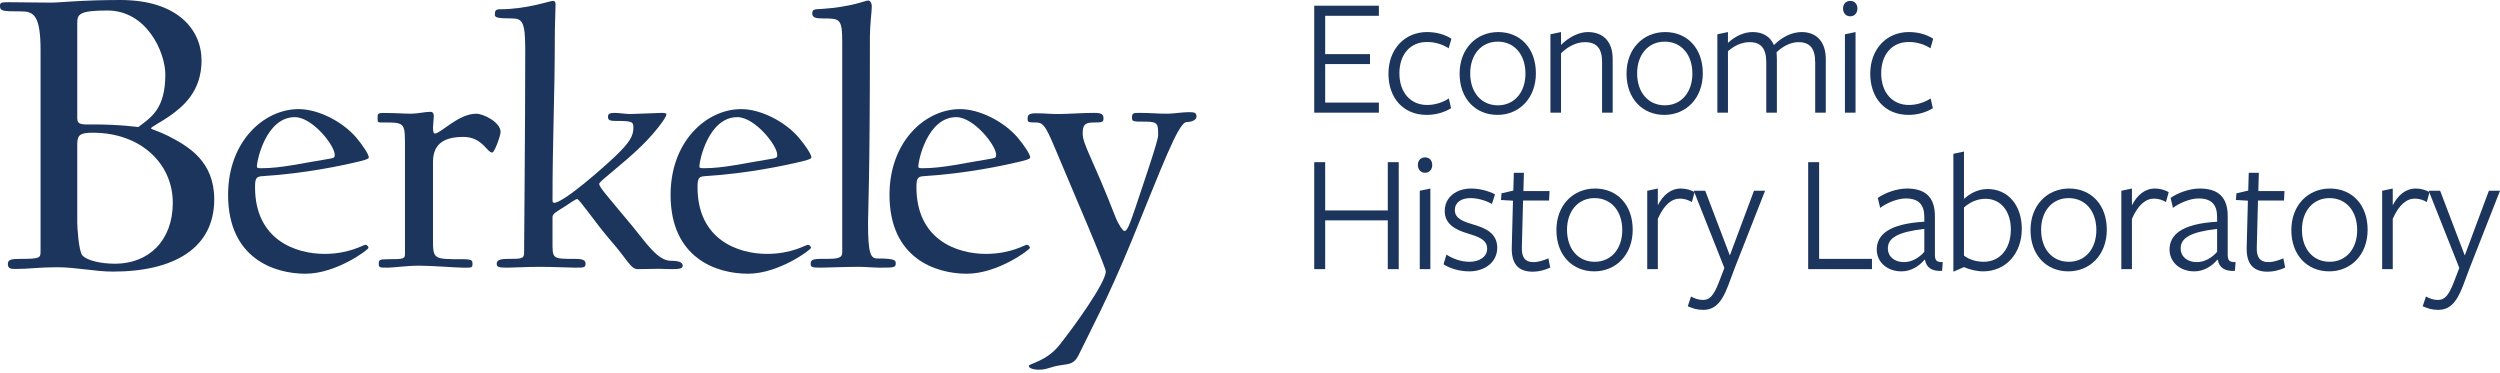
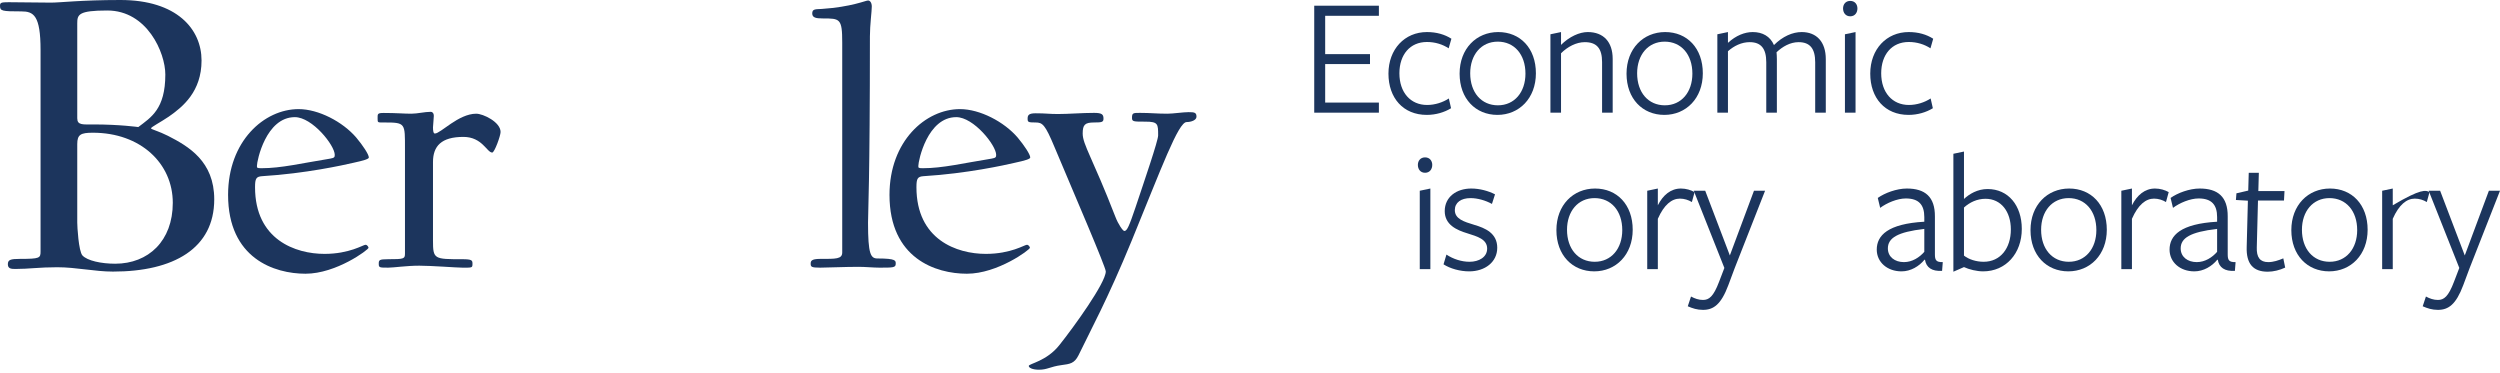
<svg xmlns="http://www.w3.org/2000/svg" width="409px" height="61px" viewBox="0 0 409 61" version="1.1">
  <title>BERK_ECON_HISTORY_LAB</title>
  <g id="ECON-DESKTOP" stroke="none" stroke-width="1" fill="none" fill-rule="evenodd">
    <g id="RESEARCH_CENTERS" transform="translate(-1041, -2680)" fill="#1C355D">
      <g id="BERK_ECON_HISTORY_LAB" transform="translate(1041, 2680)">
        <path d="M18.483,44.432 C15.494,44.432 12.492,43.721 9.355,43.721 C6.353,43.721 4.785,44.003 2.493,44.003 C1.782,44.003 1.286,43.936 1.286,43.224 C1.286,42.5 1.716,42.353 3.283,42.353 C6.501,42.353 6.635,42.219 6.635,41.146 L6.635,8.181 C6.635,2.508 5.495,1.864 3.498,1.864 C0.281,1.864 0,1.797 0,0.938 C0,0.429 0.214,0.362 1.421,0.362 C3.646,0.362 5.857,0.429 8.35,0.429 C9.852,0.429 13.283,0 19.703,0 C28.979,0 32.973,4.801 32.973,9.898 C32.973,14.98 29.903,17.488 27.625,19.071 C26.271,19.996 24.702,20.787 24.702,21.002 C24.702,21.15 26.057,21.498 27.477,22.222 C30.841,23.94 35.05,26.38 35.05,32.616 C35.05,40.637 28.415,44.432 18.483,44.432 M17.558,1.717 C12.854,1.717 12.639,2.373 12.639,3.808 L12.639,19.352 C12.639,20.506 13.564,20.358 15.28,20.358 C19.623,20.358 22.625,20.787 22.625,20.787 C24.702,19.205 27.048,17.851 27.048,12.19 C27.048,8.61 24.06,1.717 17.558,1.717 M15.2,21.713 C13.203,21.713 12.639,22.008 12.639,23.577 L12.639,36.412 C12.639,37.055 12.854,41.065 13.484,41.789 C14.274,42.648 16.553,43.144 18.845,43.144 C24.274,43.144 28.268,39.416 28.268,33.18 C28.268,26.729 22.987,21.713 15.2,21.713" id="Fill-129" />
        <path d="M57.809,26.634 C56.188,27.01 49.981,28.391 42.904,28.821 C41.913,28.888 41.725,29.197 41.725,30.632 C41.725,39.228 48.36,41.535 53.091,41.535 C57.179,41.535 59.417,40.047 59.792,40.047 C60.101,40.047 60.289,40.421 60.289,40.543 C60.289,40.851 55.008,44.781 49.981,44.781 C44.888,44.781 37.315,42.286 37.315,31.879 C37.315,23.094 43.212,17.85 48.856,17.85 C52.086,17.85 56.066,19.902 58.304,22.531 C59.351,23.779 60.342,25.267 60.342,25.763 C60.342,26.018 59.484,26.273 57.809,26.634 M48.239,19.165 C43.521,19.165 42.033,26.273 42.033,27.145 C42.033,27.453 42.033,27.52 42.784,27.52 C46.014,27.52 49.364,26.702 54.016,25.951 C54.699,25.83 54.766,25.71 54.766,25.334 C54.766,23.779 51.094,19.165 48.239,19.165" id="Fill-131" />
        <path d="M80.528,24.958 C79.656,24.958 78.906,22.397 75.81,22.397 C72.204,22.397 70.837,23.899 70.837,26.514 L70.837,39.362 C70.837,42.406 71.024,42.406 75.622,42.406 C77.231,42.406 77.298,42.595 77.298,43.158 C77.298,43.841 77.231,43.788 75.622,43.788 C74.751,43.788 70.596,43.466 68.599,43.466 C66.494,43.466 64.39,43.788 63.519,43.788 C62.085,43.788 61.964,43.788 61.964,43.158 C61.964,42.541 62.031,42.406 63.519,42.406 C66.065,42.406 66.253,42.353 66.253,41.481 L66.253,24.395 C66.253,20.157 66.374,20.037 62.889,20.037 C61.776,20.037 61.776,20.09 61.776,19.407 C61.776,18.655 61.709,18.48 62.768,18.48 C64.886,18.48 66.065,18.602 67.298,18.602 C68.29,18.602 69.47,18.293 70.475,18.293 C70.717,18.293 70.971,18.48 70.971,18.976 C70.971,19.285 70.837,20.653 70.837,20.842 C70.837,21.405 70.904,21.846 71.146,21.846 C72.083,21.846 75.006,18.602 77.913,18.602 C79.041,18.602 81.895,19.97 81.895,21.592 C81.895,22.209 80.903,24.958 80.528,24.958" id="Fill-133" />
-         <path d="M109.895,44.03 C109.144,44.03 108.34,43.976 107.777,43.976 C107.04,43.976 105.177,44.03 104.306,44.03 C103.193,44.03 102.63,42.474 100.017,39.483 C97.416,36.492 94.802,32.563 94.427,32.563 C94.187,32.563 93.315,33.18 92.256,33.877 C91.264,34.494 90.392,34.937 90.392,35.486 L90.392,39.416 C90.392,42.353 90.272,42.353 94.119,42.353 C95.554,42.353 95.794,42.661 95.794,43.158 C95.794,43.788 95.486,43.788 94.119,43.788 C93.194,43.788 90.339,43.654 88.355,43.654 C86.238,43.654 83.946,43.788 83.074,43.788 C81.64,43.788 81.264,43.721 81.264,43.158 C81.264,42.661 81.587,42.353 83.074,42.353 C85.179,42.353 85.742,42.353 85.742,41.414 C85.742,39.604 85.929,21.149 85.929,8.007 C85.929,3.581 85.433,3.017 83.758,3.017 C81.211,3.017 80.957,2.829 80.957,2.386 C80.957,1.77 81.091,1.516 81.774,1.516 C86.238,1.516 89.897,0.147 90.46,0.147 C90.768,0.147 90.889,0.335 90.889,0.71 C90.889,1.516 90.768,4.144 90.768,6.128 C90.768,15.611 90.392,22.585 90.392,32.75 C90.392,32.992 90.46,33.18 90.647,33.18 C92.202,33.18 98.663,27.453 100.647,25.575 C103.059,23.268 103.622,22.209 103.622,20.909 C103.622,19.902 103.435,19.782 100.7,19.782 C99.776,19.782 99.467,19.661 99.467,19.098 C99.467,18.602 99.776,18.467 100.58,18.467 C101.196,18.467 102.375,18.654 103.126,18.654 C103.93,18.654 107.536,18.467 108.273,18.467 C108.782,18.467 109.024,18.534 109.024,18.722 C109.024,19.285 106.919,21.968 104.989,23.832 C101.88,26.89 98.033,29.639 98.033,30.069 C98.033,30.632 99.158,31.812 103.501,37.055 C105.606,39.604 107.603,42.661 109.707,42.661 C111.195,42.661 111.691,42.97 111.691,43.466 C111.691,43.909 111.262,44.03 109.895,44.03" id="Fill-135" />
-         <path d="M130.201,26.634 C128.579,27.01 122.373,28.391 115.296,28.821 C114.304,28.888 114.117,29.197 114.117,30.632 C114.117,39.228 120.765,41.535 125.483,41.535 C129.571,41.535 131.81,40.047 132.184,40.047 C132.493,40.047 132.681,40.421 132.681,40.543 C132.681,40.851 127.399,44.781 122.373,44.781 C117.28,44.781 109.707,42.286 109.707,31.879 C109.707,23.094 115.604,17.85 121.26,17.85 C124.491,17.85 128.459,19.902 130.697,22.531 C131.756,23.779 132.748,25.267 132.748,25.763 C132.748,26.018 131.876,26.273 130.201,26.634 M120.63,19.165 C115.913,19.165 114.425,26.273 114.425,27.145 C114.425,27.453 114.425,27.52 115.176,27.52 C118.406,27.52 121.756,26.702 126.408,25.951 C127.091,25.83 127.158,25.71 127.158,25.334 C127.158,23.779 123.486,19.165 120.63,19.165" id="Fill-137" />
        <path d="M143.873,43.789 C142.934,43.789 141.567,43.654 140.455,43.654 C138.336,43.654 135.053,43.789 134.182,43.789 C132.762,43.789 132.627,43.654 132.627,43.158 C132.627,42.729 132.695,42.353 134.182,42.353 C136.728,42.353 137.788,42.406 137.788,41.294 L137.788,6.947 C137.788,3.017 137.412,3.017 134.624,3.017 C133.498,3.017 132.882,2.897 132.882,2.199 C132.882,1.462 133.377,1.515 134.437,1.462 C139.275,1.14 141.634,0.08 142.01,0.08 C142.318,0.08 142.625,0.403 142.625,1.086 C142.625,1.838 142.318,4.077 142.318,5.941 C142.318,29.693 142.01,34.615 142.01,36.425 C142.01,41.602 142.438,42.286 143.564,42.286 C146.66,42.286 146.54,42.661 146.54,43.158 C146.54,43.789 146.097,43.789 143.873,43.789" id="Fill-139" />
        <path d="M166.002,26.634 C164.393,27.01 158.187,28.391 151.11,28.821 C150.118,28.888 149.93,29.197 149.93,30.632 C149.93,39.228 156.565,41.535 161.284,41.535 C165.385,41.535 167.623,40.047 167.999,40.047 C168.307,40.047 168.495,40.421 168.495,40.543 C168.495,40.851 163.214,44.781 158.187,44.781 C153.094,44.781 145.521,42.286 145.521,31.879 C145.521,23.094 151.419,17.85 157.061,17.85 C160.291,17.85 164.273,19.902 166.511,22.531 C167.556,23.779 168.548,25.267 168.548,25.763 C168.548,26.018 167.69,26.273 166.002,26.634 M156.445,19.165 C151.727,19.165 150.239,26.273 150.239,27.145 C150.239,27.453 150.239,27.52 150.976,27.52 C154.207,27.52 157.557,26.702 162.221,25.951 C162.906,25.83 162.973,25.71 162.973,25.334 C162.973,23.779 159.299,19.165 156.445,19.165" id="Fill-141" />
        <path d="M194.135,19.969 C192.768,19.969 190.034,27.453 185.128,39.417 C181.214,48.951 178.427,54.008 176.443,58.125 C175.76,59.493 175.009,59.547 173.641,59.734 C171.778,59.989 171.35,60.485 169.982,60.485 C168.923,60.485 168.306,60.177 168.306,59.869 C168.306,59.493 171.229,59.117 173.332,56.435 C175.572,53.632 180.906,46.283 180.906,44.405 C180.906,43.721 175.947,32.187 172.529,24.087 C170.974,20.345 170.546,20.037 169.419,20.037 C168.186,20.037 168.119,19.969 168.119,19.406 C168.119,18.843 168.306,18.534 169.419,18.534 C171.162,18.534 171.591,18.654 173.092,18.654 C174.821,18.654 176.992,18.467 178.989,18.467 C180.29,18.467 180.531,18.722 180.531,19.406 C180.531,19.969 180.29,20.037 178.989,20.037 C177.489,20.037 177.127,20.412 177.127,21.847 C177.127,23.644 178.734,25.83 182.461,35.433 C182.957,36.734 183.708,37.793 183.949,37.793 C184.391,37.793 184.753,36.921 185.745,33.998 C187.246,29.505 189.471,23.027 189.471,22.155 C189.471,20.278 189.471,19.902 187.367,19.902 C185.436,19.902 185.195,19.902 185.195,19.286 C185.195,18.467 185.383,18.467 186.495,18.467 C188.171,18.467 189.284,18.602 190.972,18.602 C191.897,18.602 193.572,18.347 194.444,18.347 C195.436,18.347 195.744,18.414 195.744,19.098 C195.744,19.661 194.873,19.969 194.135,19.969" id="Fill-143" />
        <polygon id="Fill-145" points="215.008 18.433 215.008 0.933 225.586 0.933 225.586 2.585 216.799 2.585 216.799 8.856 224.132 8.856 224.132 10.481 216.799 10.481 216.799 16.781 225.586 16.781 225.586 18.433" />
        <path d="M233.42,18.797 C229.558,18.797 227.151,16.024 227.151,12.049 C227.151,8.045 229.81,5.245 233.448,5.245 C235.016,5.245 236.359,5.636 237.45,6.336 L237.001,7.905 C236.023,7.26 234.792,6.869 233.448,6.869 C230.678,6.869 228.942,8.941 228.942,11.993 C228.942,15.128 230.762,17.173 233.476,17.173 C234.764,17.173 236.051,16.752 237.03,16.109 L237.394,17.705 C236.302,18.377 234.903,18.797 233.42,18.797" id="Fill-147" />
        <path d="M245.032,6.813 C242.317,6.813 240.526,8.969 240.526,11.993 C240.526,15.129 242.346,17.229 245.059,17.229 C247.774,17.229 249.565,15.073 249.565,12.049 C249.565,8.913 247.746,6.813 245.032,6.813 M244.976,18.797 C241.422,18.797 238.791,16.165 238.791,12.049 C238.791,7.961 241.534,5.245 245.115,5.245 C248.698,5.245 251.273,7.877 251.273,11.993 C251.273,16.081 248.53,18.797 244.976,18.797" id="Fill-149" />
        <path d="M262.1,18.433 L262.1,10.145 C262.1,7.905 261.205,6.896 259.273,6.896 C257.874,6.896 256.447,7.652 255.384,8.717 L255.384,18.433 L253.649,18.433 L253.649,5.609 L255.384,5.245 L255.384,7.345 C256.727,6 258.406,5.245 259.75,5.245 C262.323,5.245 263.835,6.841 263.835,9.641 L263.835,18.433 L262.1,18.433 Z" id="Fill-151" />
        <path d="M272.341,6.813 C269.626,6.813 267.835,8.969 267.835,11.993 C267.835,15.129 269.655,17.229 272.368,17.229 C275.083,17.229 276.874,15.073 276.874,12.049 C276.874,8.913 275.055,6.813 272.341,6.813 M272.285,18.797 C268.731,18.797 266.1,16.165 266.1,12.049 C266.1,7.961 268.842,5.245 272.424,5.245 C276.006,5.245 278.581,7.877 278.581,11.993 C278.581,16.081 275.838,18.797 272.285,18.797" id="Fill-153" />
        <path d="M296.965,18.433 L296.965,10.173 C296.965,7.933 296.097,6.896 294.25,6.896 C292.879,6.896 291.619,7.624 290.641,8.549 C290.669,8.717 290.696,9.388 290.696,9.697 L290.696,18.433 L288.961,18.433 L288.961,10.173 C288.961,7.933 288.094,6.896 286.247,6.896 C284.904,6.896 283.673,7.513 282.693,8.381 L282.693,18.433 L280.959,18.433 L280.959,5.609 L282.693,5.245 L282.693,7.009 C284.009,5.804 285.436,5.245 286.751,5.245 C288.346,5.245 289.605,5.945 290.22,7.373 C291.648,5.945 293.271,5.245 294.754,5.245 C297.188,5.245 298.7,6.841 298.7,9.669 L298.7,18.433 L296.965,18.433 Z" id="Fill-155" />
        <path d="M301.832,18.433 L301.832,5.609 L303.567,5.245 L303.567,18.433 L301.832,18.433 Z M302.7,2.669 C301.916,2.669 301.524,2.052 301.524,1.381 C301.524,0.737 301.916,0.149 302.7,0.149 C303.482,0.149 303.875,0.737 303.875,1.381 C303.875,2.052 303.482,2.669 302.7,2.669 L302.7,2.669 Z" id="Fill-157" />
        <path d="M312.242,18.797 C308.38,18.797 305.973,16.024 305.973,12.049 C305.973,8.045 308.632,5.245 312.27,5.245 C313.837,5.245 315.18,5.636 316.272,6.336 L315.823,7.905 C314.845,7.26 313.614,6.869 312.27,6.869 C309.5,6.869 307.764,8.941 307.764,11.993 C307.764,15.128 309.584,17.173 312.298,17.173 C313.586,17.173 314.873,16.752 315.852,16.109 L316.216,17.705 C315.124,18.377 313.725,18.797 312.242,18.797" id="Fill-159" />
-         <polygon id="Fill-161" points="227.041 44.031 227.041 36.051 216.799 36.051 216.799 44.031 215.008 44.031 215.008 26.531 216.799 26.531 216.799 34.427 227.041 34.427 227.041 26.531 228.832 26.531 228.832 44.031" />
        <path d="M232.273,44.031 L232.273,31.207 L234.008,30.843 L234.008,44.031 L232.273,44.031 Z M233.14,28.266 C232.356,28.266 231.964,27.65 231.964,26.979 C231.964,26.335 232.356,25.747 233.14,25.747 C233.923,25.747 234.316,26.335 234.316,26.979 C234.316,27.65 233.923,28.266 233.14,28.266 L233.14,28.266 Z" id="Fill-163" />
        <path d="M240.36,44.395 C238.849,44.395 237.254,43.946 236.162,43.246 L236.638,41.65 C237.729,42.378 239.1,42.827 240.416,42.827 C241.955,42.827 243.298,42.071 243.298,40.671 C243.298,39.13 241.676,38.682 240.08,38.178 C238.317,37.647 236.358,36.779 236.358,34.539 C236.358,32.214 238.289,30.843 240.696,30.843 C242.095,30.843 243.494,31.234 244.586,31.794 L244.082,33.363 C243.019,32.775 241.703,32.411 240.583,32.411 C239.017,32.411 238.01,33.139 238.01,34.371 C238.01,35.827 239.52,36.275 241.172,36.779 C242.991,37.311 244.949,38.15 244.949,40.531 C244.949,42.882 242.935,44.395 240.36,44.395" id="Fill-165" />
-         <path d="M250.768,44.451 C248.334,44.451 247.242,43.106 247.326,40.419 L247.522,32.831 L245.563,32.718 L245.648,31.626 L247.578,31.179 L247.661,28.267 L249.313,28.267 L249.229,31.263 L253.511,31.263 L253.426,32.802 L249.173,32.802 L248.977,40.475 C248.921,42.099 249.509,42.882 250.852,42.882 C251.691,42.882 252.531,42.602 253.315,42.267 L253.622,43.778 C252.727,44.199 251.691,44.451 250.768,44.451" id="Fill-167" />
        <path d="M260.87,32.411 C258.155,32.411 256.364,34.566 256.364,37.591 C256.364,40.727 258.184,42.827 260.897,42.827 C263.612,42.827 265.403,40.671 265.403,37.647 C265.403,34.51 263.584,32.411 260.87,32.411 M260.814,44.394 C257.259,44.394 254.628,41.763 254.628,37.647 C254.628,33.558 257.371,30.843 260.953,30.843 C264.535,30.843 267.11,33.474 267.11,37.591 C267.11,41.679 264.367,44.394 260.814,44.394" id="Fill-169" />
        <path d="M271.222,44.031 L269.487,44.031 L269.487,31.207 L271.222,30.843 L271.222,33.586 C272.062,31.934 273.321,30.843 275,30.843 C275.839,30.843 276.651,31.094 277.238,31.43 L276.791,33.054 C276.231,32.718 275.56,32.494 274.832,32.494 C273.489,32.494 272.229,33.503 271.222,35.799 L271.222,44.031 Z" id="Fill-171" />
        <path d="M283.786,43.891 L282.751,46.663 C281.576,49.799 280.344,50.695 278.609,50.695 C277.63,50.695 276.903,50.442 276.119,50.107 L276.65,48.511 C277.267,48.846 277.909,49.071 278.609,49.071 C279.589,49.071 280.316,48.539 281.239,46.103 L282.107,43.835 L277.099,31.207 L278.973,31.207 L283.003,41.791 L286.949,31.207 L288.767,31.207 L283.786,43.891 Z" id="Fill-173" />
-         <polygon id="Fill-175" points="295.817 44.031 295.817 26.531 297.608 26.531 297.608 42.35 306.255 42.35 306.255 44.031" />
        <path d="M314.816,37.451 C310.423,37.955 308.856,38.934 308.856,40.643 C308.856,42.014 309.974,42.882 311.486,42.882 C312.857,42.882 314.033,42.099 314.816,41.202 L314.816,37.451 Z M314.844,42.491 C313.976,43.555 312.605,44.395 311.094,44.395 C308.743,44.395 307.037,42.882 307.037,40.839 C307.037,38.515 308.856,36.61 314.816,36.274 L314.816,35.518 C314.816,33.502 313.92,32.467 311.794,32.467 C310.395,32.467 308.688,33.194 307.597,34.006 L307.204,32.382 C308.352,31.57 310.283,30.843 311.962,30.843 C314.928,30.843 316.579,32.186 316.551,35.434 L316.551,41.595 C316.551,42.518 316.719,42.91 317.838,42.882 L317.726,44.31 C316.048,44.423 315.124,43.751 314.928,42.491 L314.844,42.491 Z" id="Fill-177" />
        <path d="M324.833,32.522 C323.434,32.522 322.231,33.11 321.307,33.95 L321.307,41.818 C322.091,42.435 323.294,42.827 324.525,42.827 C327.268,42.827 328.975,40.614 328.975,37.535 C328.975,34.623 327.38,32.522 324.833,32.522 M324.442,44.395 C323.406,44.395 322.147,44.087 321.307,43.695 L319.573,44.451 L319.573,25.158 L321.307,24.794 L321.307,32.55 C322.175,31.739 323.518,30.926 325.169,30.926 C328.555,30.926 330.766,33.614 330.766,37.451 C330.766,41.482 328.136,44.395 324.442,44.395" id="Fill-179" />
        <path d="M338.432,32.411 C335.717,32.411 333.927,34.566 333.927,37.591 C333.927,40.727 335.746,42.827 338.459,42.827 C341.174,42.827 342.965,40.671 342.965,37.647 C342.965,34.51 341.146,32.411 338.432,32.411 M338.376,44.394 C334.822,44.394 332.191,41.763 332.191,37.647 C332.191,33.558 334.934,30.843 338.515,30.843 C342.098,30.843 344.673,33.474 344.673,37.591 C344.673,41.679 341.93,44.394 338.376,44.394" id="Fill-181" />
        <path d="M348.785,44.031 L347.05,44.031 L347.05,31.207 L348.785,30.843 L348.785,33.586 C349.624,31.934 350.883,30.843 352.563,30.843 C353.401,30.843 354.214,31.094 354.8,31.43 L354.354,33.054 C353.794,32.718 353.122,32.494 352.395,32.494 C351.051,32.494 349.792,33.503 348.785,35.799 L348.785,44.031 Z" id="Fill-183" />
        <path d="M362.719,37.451 C358.326,37.955 356.759,38.934 356.759,40.643 C356.759,42.014 357.877,42.882 359.389,42.882 C360.76,42.882 361.936,42.099 362.719,41.202 L362.719,37.451 Z M362.747,42.491 C361.879,43.555 360.508,44.395 358.997,44.395 C356.646,44.395 354.94,42.882 354.94,40.839 C354.94,38.515 356.759,36.61 362.719,36.274 L362.719,35.518 C362.719,33.502 361.823,32.467 359.697,32.467 C358.298,32.467 356.591,33.194 355.5,34.006 L355.107,32.382 C356.255,31.57 358.186,30.843 359.865,30.843 C362.832,30.843 364.482,32.186 364.454,35.434 L364.454,41.595 C364.454,42.518 364.622,42.91 365.742,42.882 L365.63,44.31 C363.951,44.423 363.027,43.751 362.832,42.491 L362.747,42.491 Z" id="Fill-185" />
        <path d="M371.001,44.451 C368.567,44.451 367.476,43.106 367.559,40.419 L367.755,32.831 L365.796,32.718 L365.881,31.626 L367.812,31.179 L367.895,28.267 L369.546,28.267 L369.463,31.263 L373.744,31.263 L373.66,32.802 L369.407,32.802 L369.211,40.475 C369.154,42.099 369.742,42.882 371.085,42.882 C371.925,42.882 372.764,42.602 373.549,42.267 L373.856,43.778 C372.96,44.199 371.925,44.451 371.001,44.451" id="Fill-187" />
        <path d="M381.103,32.411 C378.388,32.411 376.597,34.566 376.597,37.591 C376.597,40.727 378.417,42.827 381.13,42.827 C383.845,42.827 385.636,40.671 385.636,37.647 C385.636,34.51 383.817,32.411 381.103,32.411 M381.047,44.394 C377.493,44.394 374.862,41.763 374.862,37.647 C374.862,33.558 377.605,30.843 381.186,30.843 C384.769,30.843 387.344,33.474 387.344,37.591 C387.344,41.679 384.601,44.394 381.047,44.394" id="Fill-189" />
-         <path d="M391.455,44.031 L389.721,44.031 L389.721,31.207 L391.455,30.843 L391.455,33.586 C392.295,31.934 393.554,30.843 395.234,30.843 C396.072,30.843 396.884,31.094 397.471,31.43 L397.024,33.054 C396.465,32.718 395.793,32.494 395.066,32.494 C393.722,32.494 392.463,33.503 391.455,35.799 L391.455,44.031 Z" id="Fill-191" />
+         <path d="M391.455,44.031 L389.721,44.031 L389.721,31.207 L391.455,30.843 L391.455,33.586 C396.072,30.843 396.884,31.094 397.471,31.43 L397.024,33.054 C396.465,32.718 395.793,32.494 395.066,32.494 C393.722,32.494 392.463,33.503 391.455,35.799 L391.455,44.031 Z" id="Fill-191" />
        <path d="M404.019,43.891 L402.984,46.663 C401.809,49.799 400.577,50.695 398.842,50.695 C397.864,50.695 397.136,50.442 396.352,50.107 L396.883,48.511 C397.5,48.846 398.143,49.071 398.842,49.071 C399.822,49.071 400.55,48.539 401.472,46.103 L402.341,43.835 L397.332,31.207 L399.206,31.207 L403.237,41.791 L407.182,31.207 L409,31.207 L404.019,43.891 Z" id="Fill-193" />
      </g>
    </g>
  </g>
</svg>